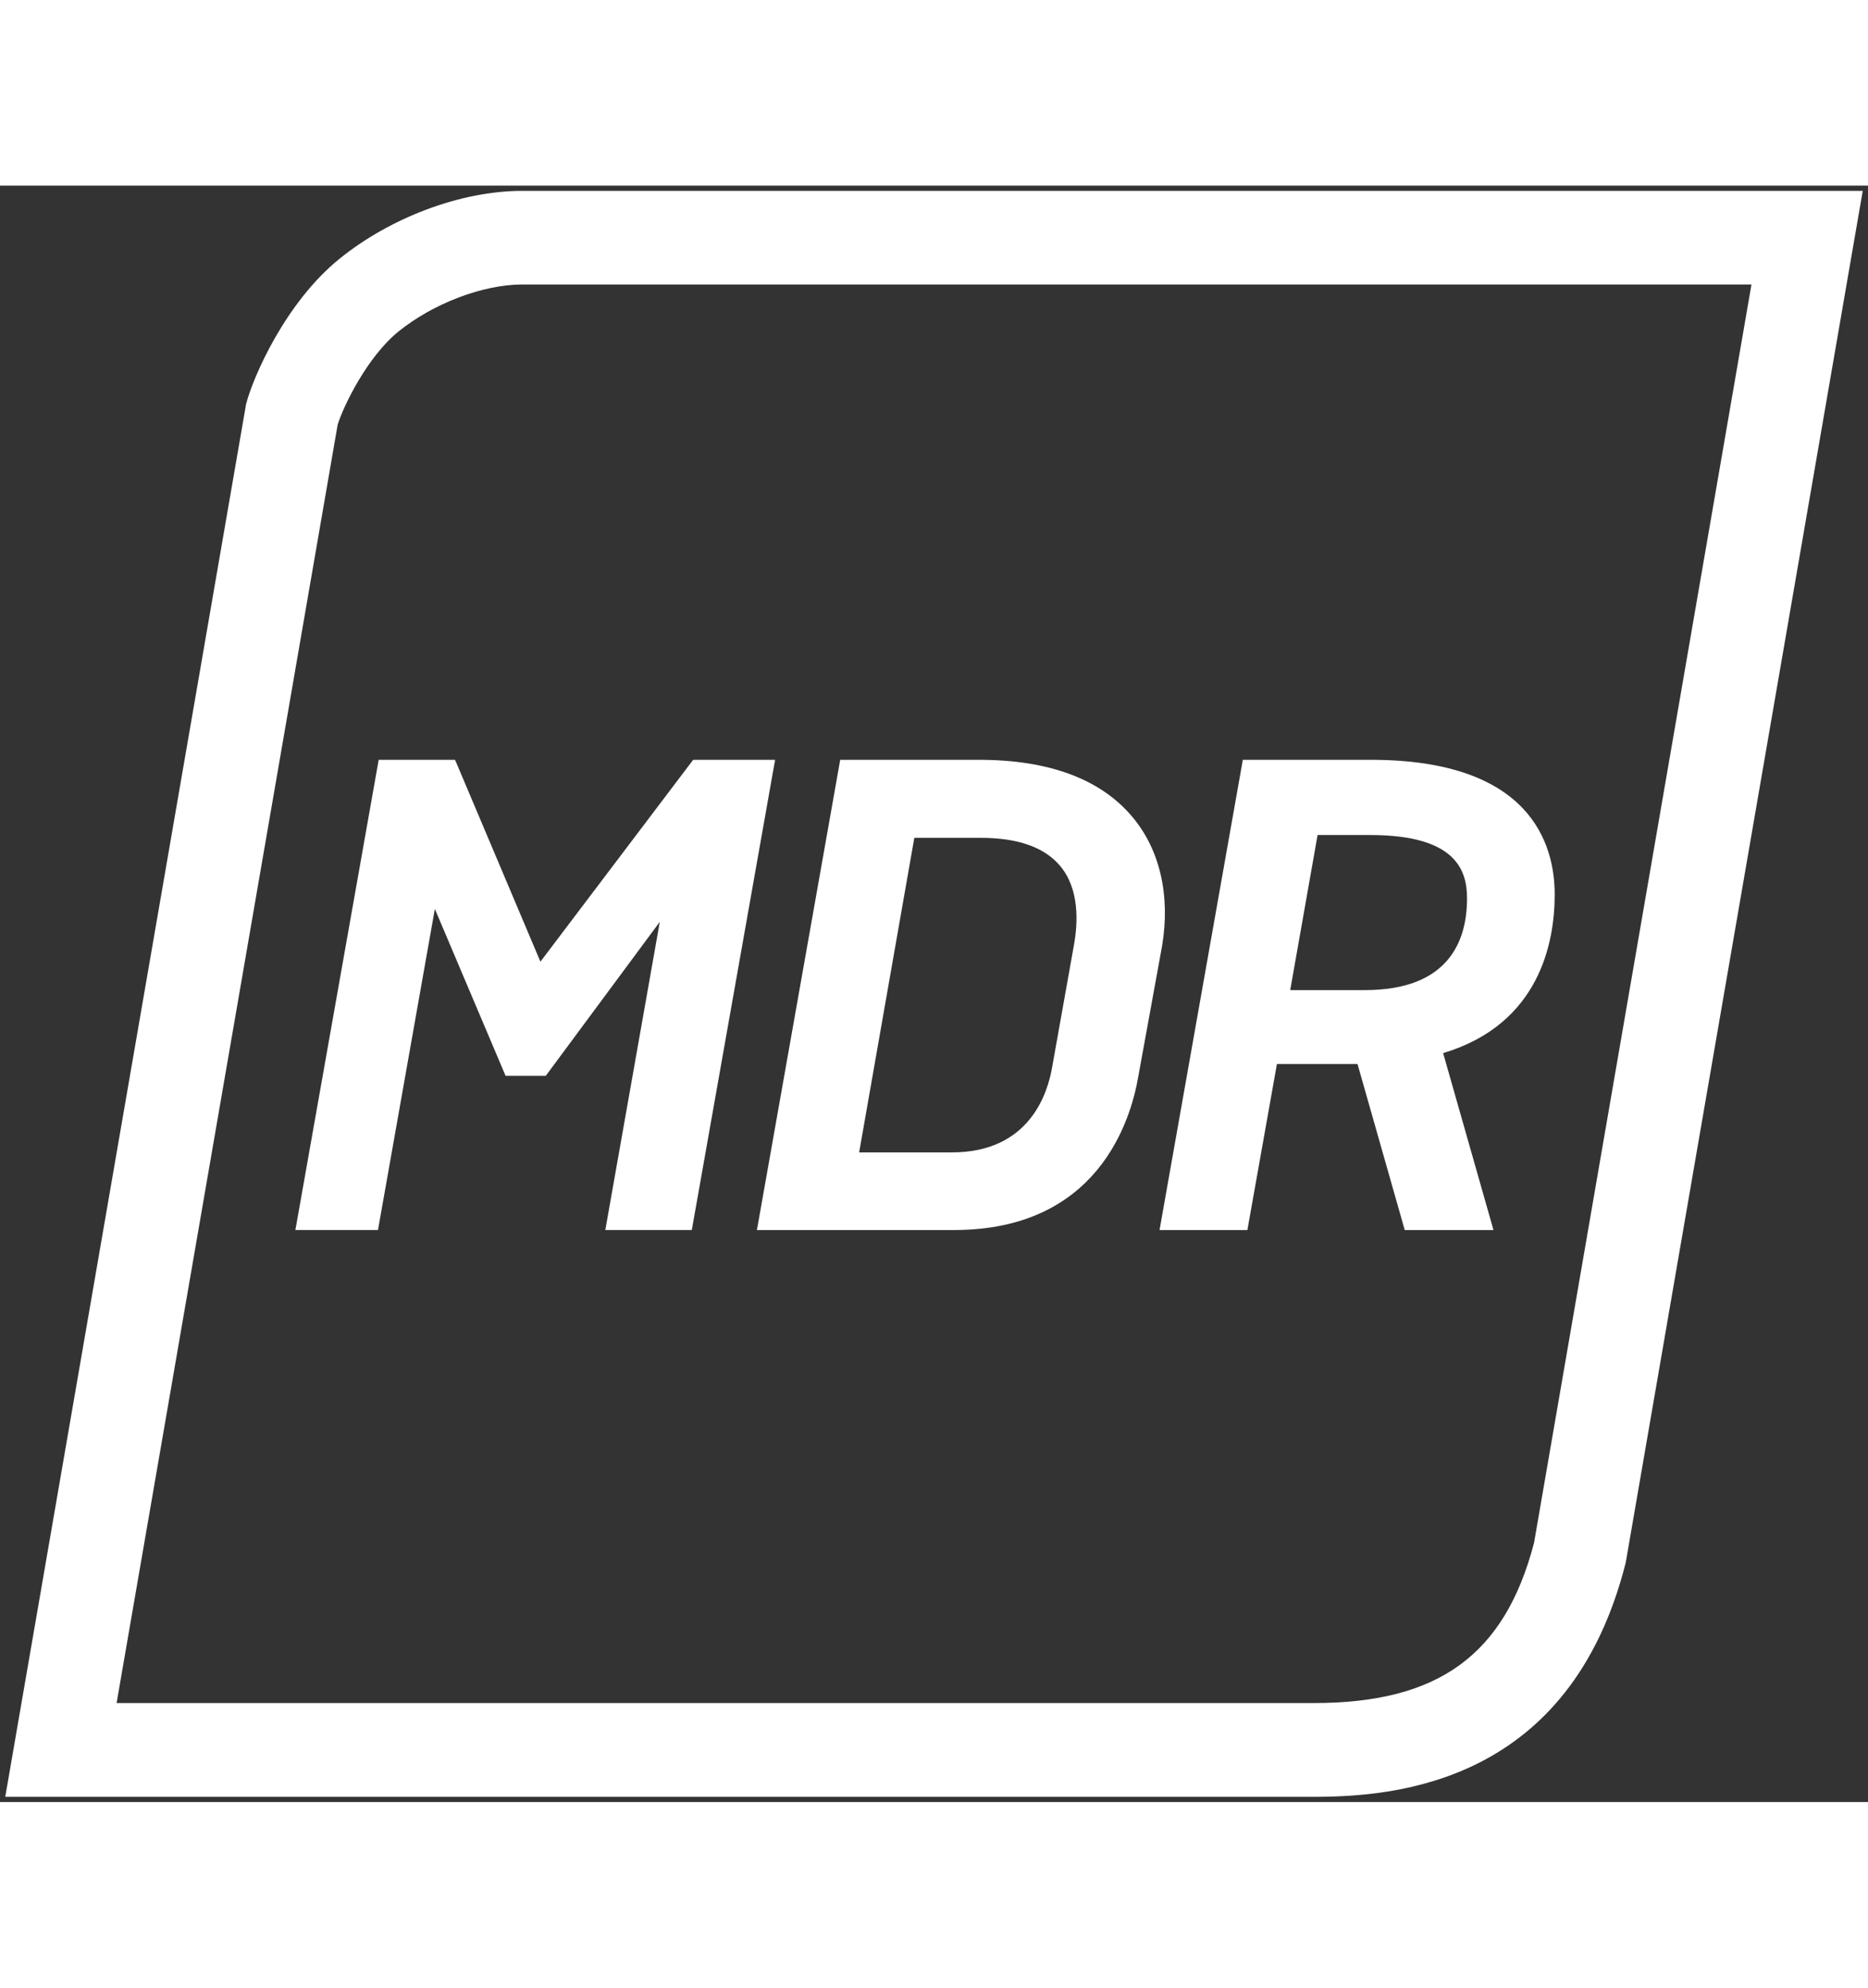
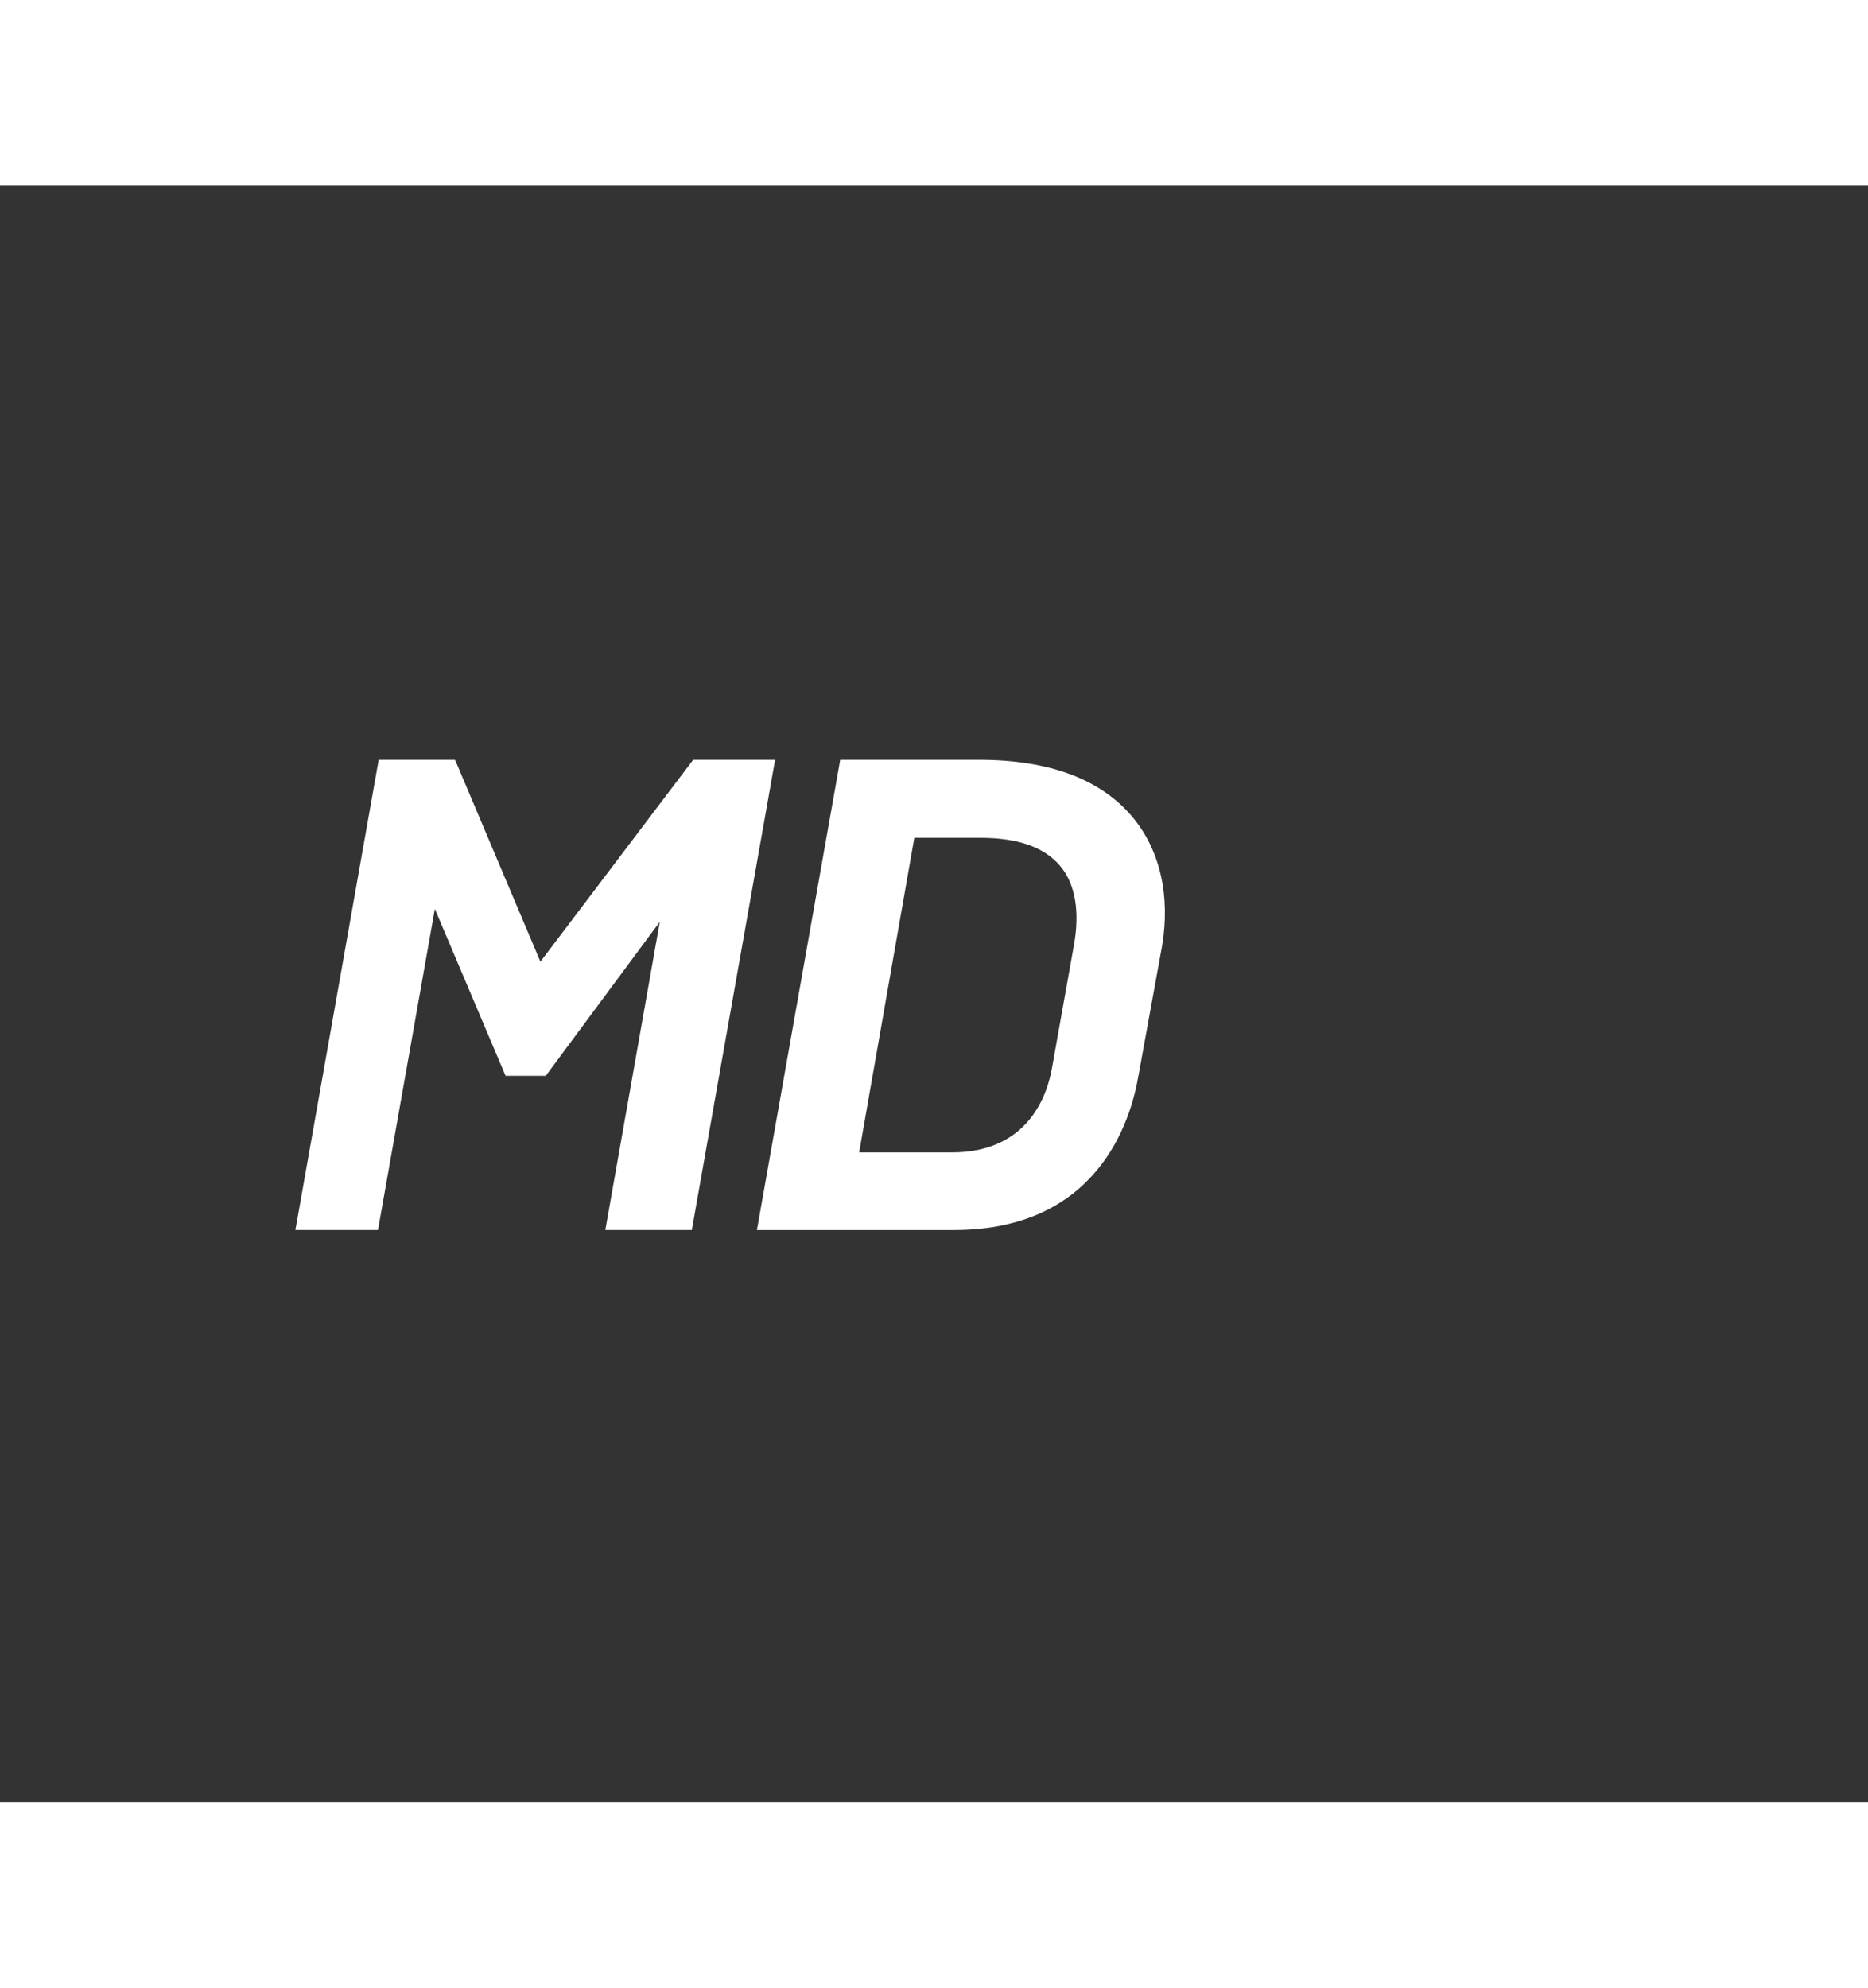
<svg xmlns="http://www.w3.org/2000/svg" viewBox="0 0 430 372" width="47px" height="50px">
  <rect x="0" y="0" width="430" height="372" fill="#333333" stroke="none" />
  <defs>
    <style>.cls-1{fill:#fff;}</style>
  </defs>
  <g id="Sophos_Central" data-name="Sophos Central">
-     <path class="cls-1" d="M403.17,22.78l-50.05,289.6c-6.77,25.81-22,36.84-50.69,36.84H26.84L77.73,55c1.36-4.37,6.83-15.63,14-21.43,8-6.47,19.45-10.82,28.5-10.82H403.17M428.79,1.2H120.23c-14.1,0-30.32,6.12-42.08,15.63C65.69,26.92,58.27,44,56.65,50.26L1.21,370.8H302.43c19.1,0,59-3.23,71.8-53.89L428.79,1.2Z" />
    <polygon class="cls-1" points="178.43 132.14 159.56 132.14 124.4 178.6 105.06 132.86 104.73 132.14 87.17 132.14 68.26 238.88 67.99 240.35 87.01 240.35 100.1 166.46 116.38 204.87 125.63 204.87 151.88 169.43 139.6 238.88 139.34 240.35 159.25 240.35 178.16 133.62 178.43 132.14" />
    <path class="cls-1" d="M260.59,145.19c-7.33-8.66-19.19-13.05-35.26-13.05H193.41L174.5,238.88l-.27,1.48h45.36c32.89,0,40.66-24.81,42.46-35.47L267.5,175C269.45,163.34,267,152.76,260.59,145.19ZM247.2,174.85l-5,28c-1,5.91-5.14,19.64-23.06,19.64H197.77l12.7-72.39h15.31c8.54,0,14.68,2.18,18.26,6.47C248.44,161.79,248.19,169.4,247.2,174.85Z" />
-     <path class="cls-1" d="M357.88,163.14c0-11.58-5.5-31-42.33-31H286.09L267.18,238.88l-.26,1.48h20.22l6.8-38.21h18.55l10.87,38.21h20.43L332.2,199.64C354.51,192.94,357.88,174,357.88,163.14ZM303.3,149.45h12.1c20,0,22.3,8.33,22.3,14.6,0,9.62-4.08,21.09-23.51,21.09H297Z" />
  </g>
</svg>